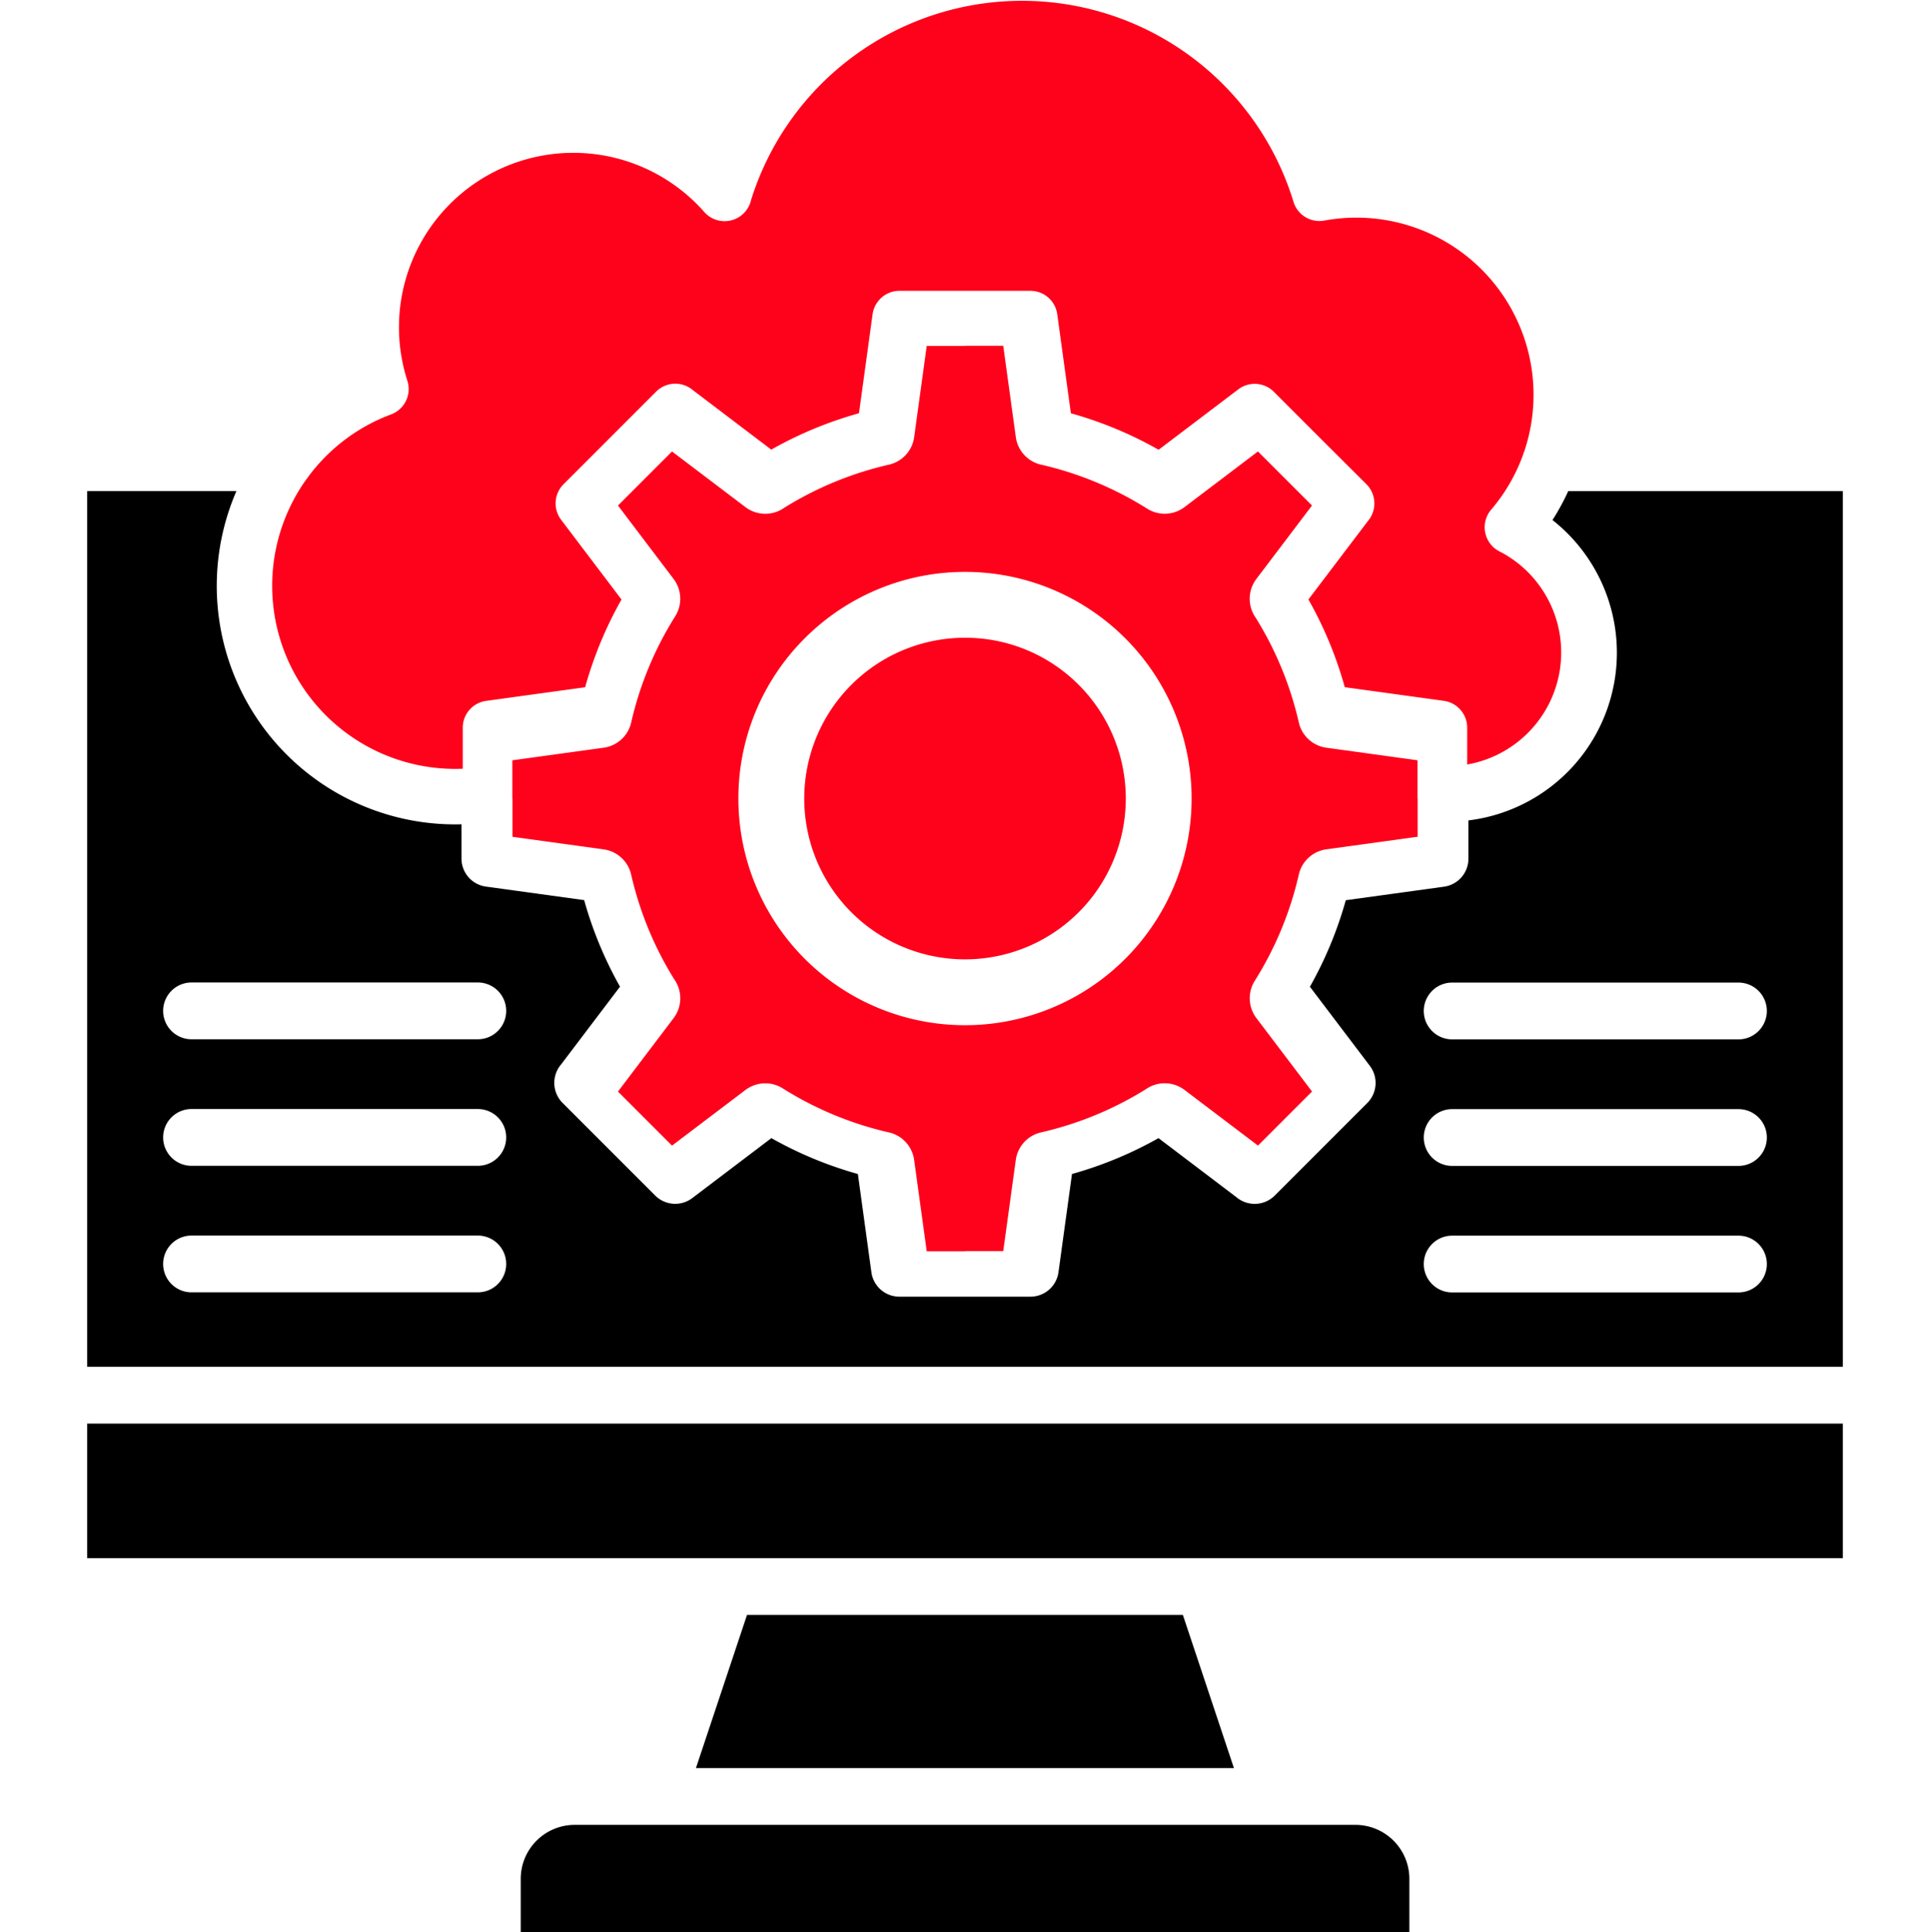
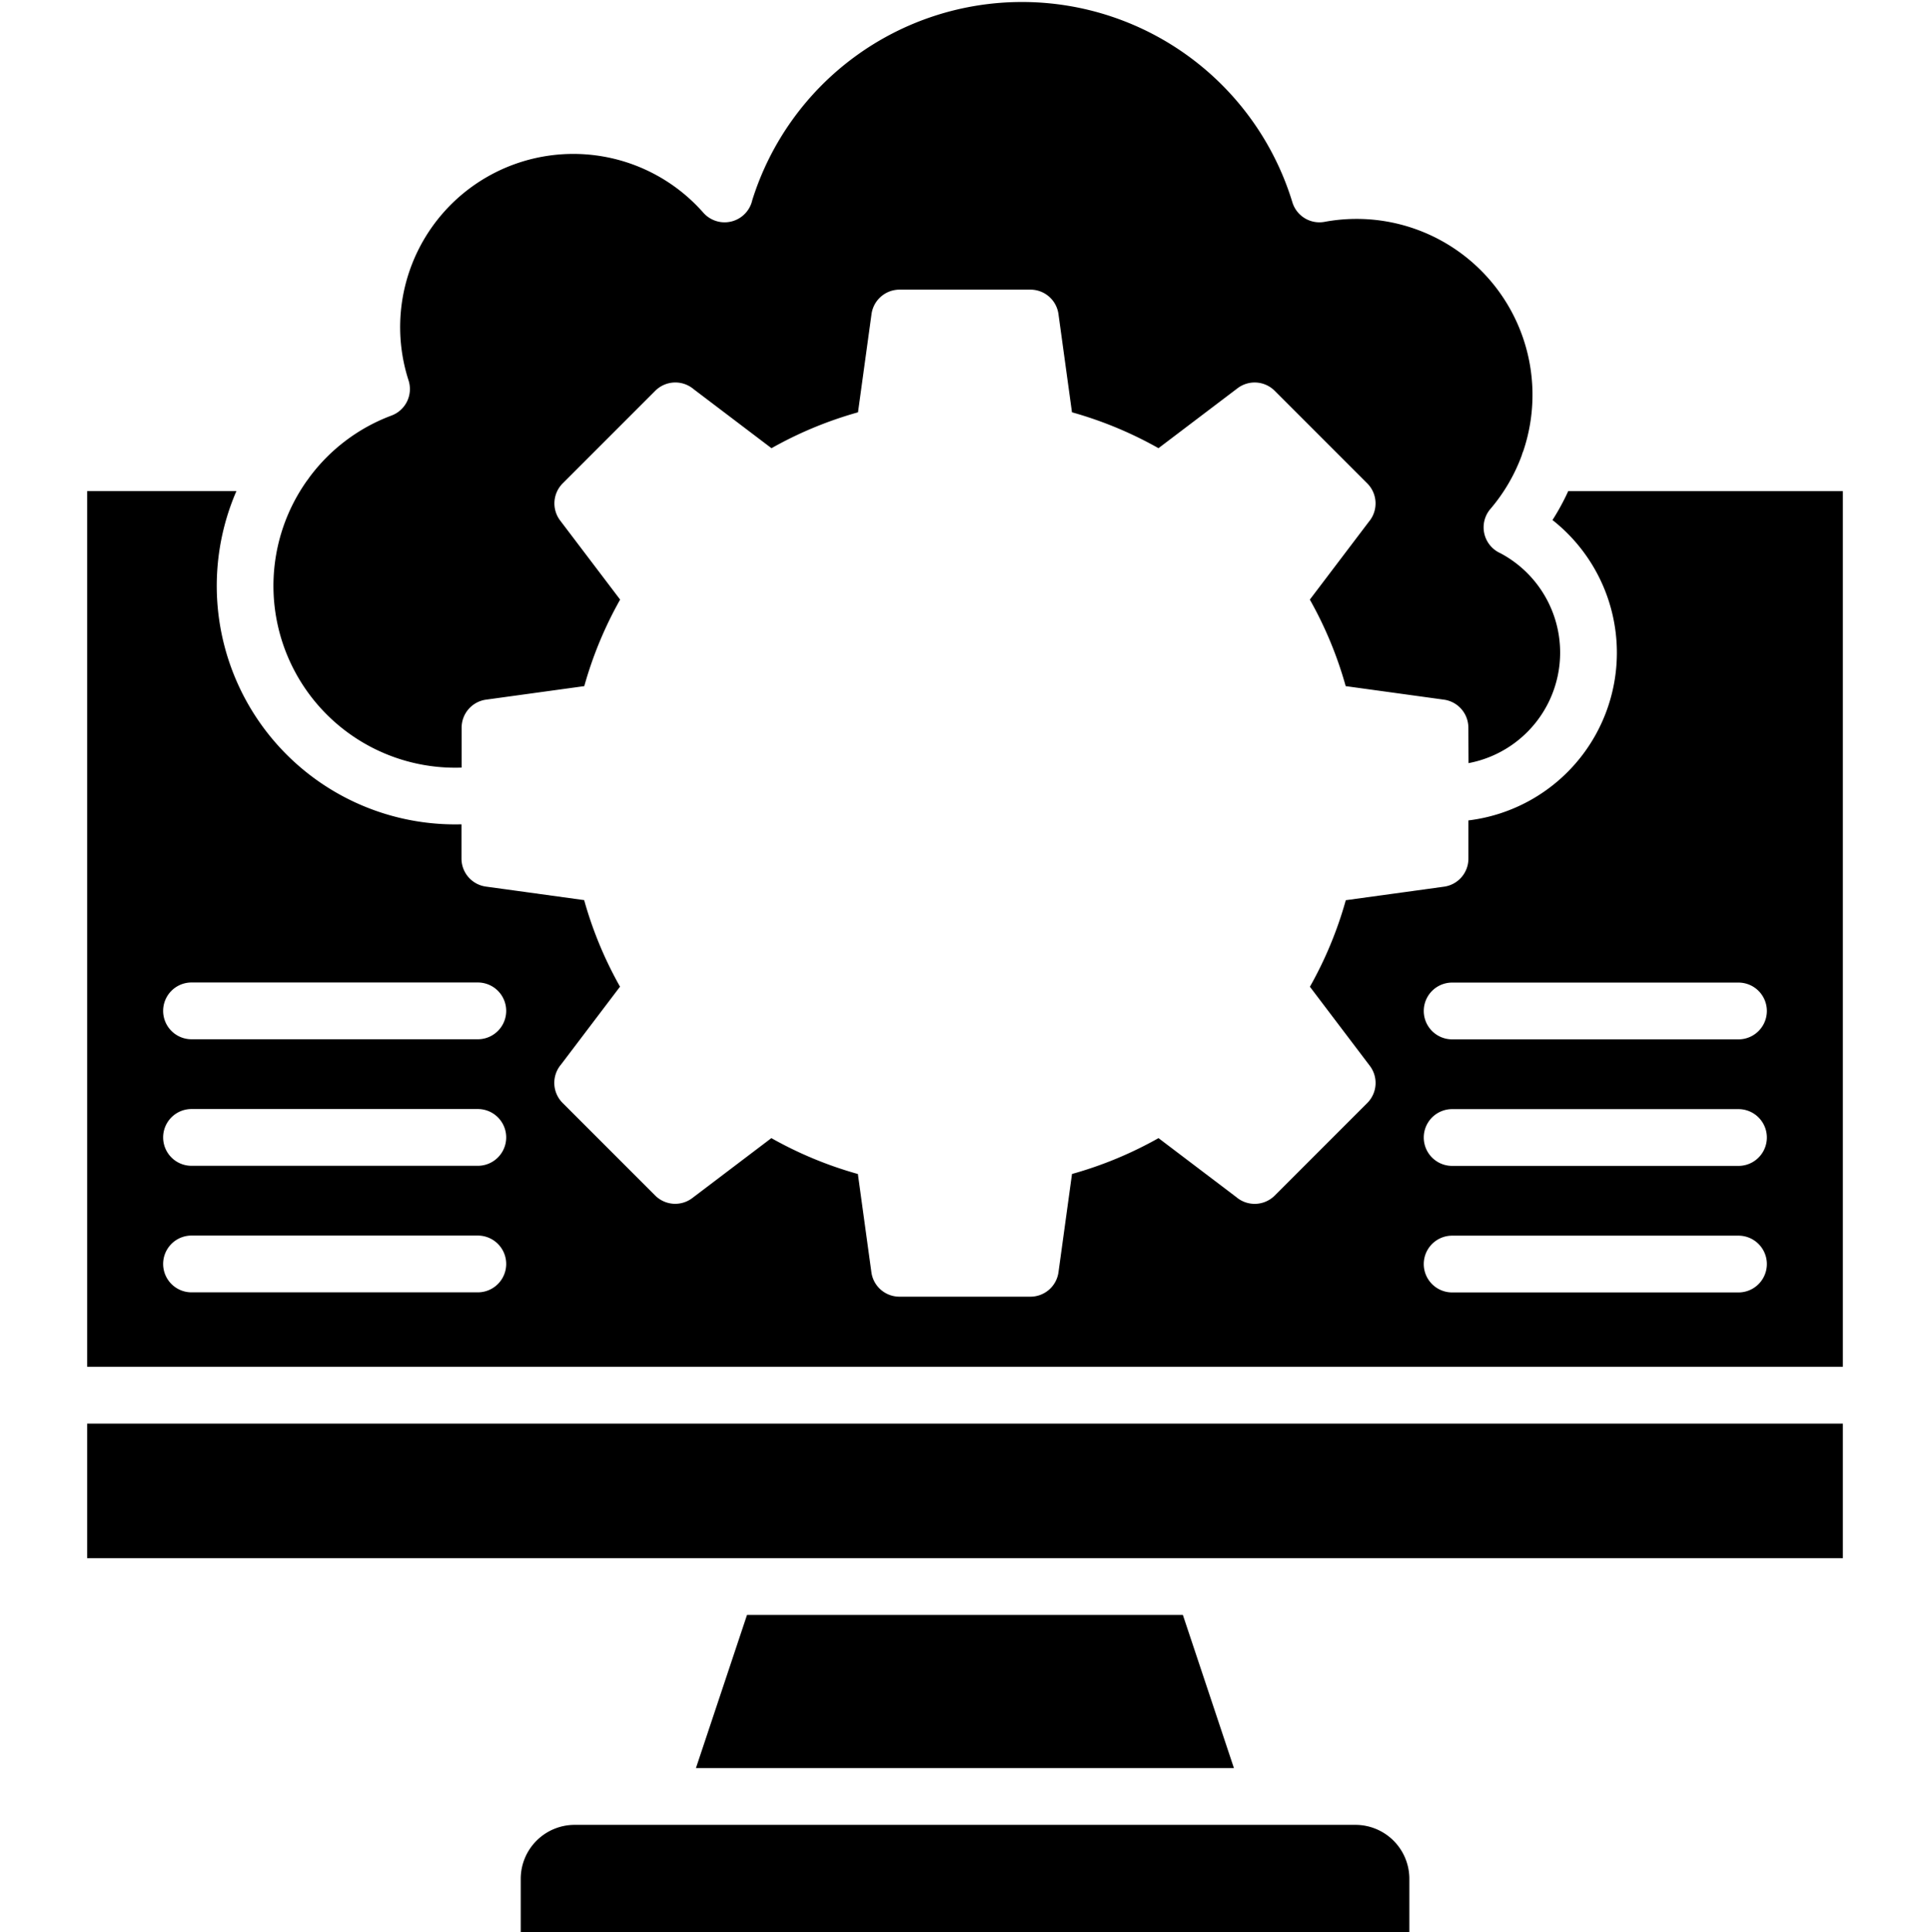
<svg xmlns="http://www.w3.org/2000/svg" width="80" height="80.079" viewBox="0 0 80 80.079">
  <g id="ic-Cloud-and-Infrastructure-Managed-Services-R1" transform="translate(-0.5 0.079)">
    <rect id="Rectangle_3" data-name="Rectangle 3" width="80" height="80" transform="translate(0.5)" fill="none" />
    <g id="Group_19959" data-name="Group 19959" transform="translate(4.111)">
      <path id="Path_40985" data-name="Path 40985" d="M52.58,75.546H20.2a2.237,2.237,0,0,0-2.227,2.227V80H54.807V77.773A2.237,2.237,0,0,0,52.58,75.546ZM0,64.493H72.776V58.916H0Zm45.425,2.353H27.352l-2.117,6.346h22.3l-2.116-6.346Zm11.835-35.3a4.662,4.662,0,0,0,1.319-8.7,1.174,1.174,0,0,1-.412-1.834,7.284,7.284,0,0,0,1.3-2.222,1.144,1.144,0,0,1,.062-.175,7.292,7.292,0,0,0-8.239-9.5h0A1.172,1.172,0,0,1,49.957,8.3,11.717,11.717,0,0,0,27.57,8.216a1.175,1.175,0,0,1-2.029.519,7.178,7.178,0,0,0-12.218,6.951,1.172,1.172,0,0,1-.707,1.456A7.5,7.5,0,0,0,9.2,19.719a1.159,1.159,0,0,1-.091.125,7.626,7.626,0,0,0-.551.907,7.536,7.536,0,0,0,6.965,10.98V30.077a1.172,1.172,0,0,1,1.016-1.162h0l4.068-.56a16.138,16.138,0,0,1,1.486-3.586L19.606,21.49a1.174,1.174,0,0,1,.107-1.538h0l1.918-1.918,1.918-1.918a1.176,1.176,0,0,1,1.591-.067l3.227,2.446a16.138,16.138,0,0,1,3.586-1.487l.56-4.067a1.174,1.174,0,0,1,1.163-1.017v0h2.712v0H39.1a1.172,1.172,0,0,1,1.162,1.016h0l.56,4.067a16.153,16.153,0,0,1,3.586,1.487l3.279-2.485a1.174,1.174,0,0,1,1.538.107h0l1.918,1.918,1.918,1.918a1.176,1.176,0,0,1,.067,1.591l-2.446,3.226a16.151,16.151,0,0,1,1.486,3.586l4.068.56a1.173,1.173,0,0,1,1.017,1.162h0ZM15.517,34.081V35.5h0a1.173,1.173,0,0,0,1.017,1.163l4.068.56a16.129,16.129,0,0,0,1.486,3.587l-2.446,3.227a1.176,1.176,0,0,0,.067,1.591l1.918,1.918,1.918,1.918h0a1.174,1.174,0,0,0,1.538.107l3.279-2.485a16.149,16.149,0,0,0,3.586,1.487l.56,4.068h0a1.172,1.172,0,0,0,1.162,1.016h2.712v0H39.1v0a1.174,1.174,0,0,0,1.163-1.017l.56-4.068a16.139,16.139,0,0,0,3.586-1.486l3.227,2.446a1.176,1.176,0,0,0,1.591-.066l1.918-1.918,1.918-1.918h0a1.174,1.174,0,0,0,.107-1.538l-2.485-3.279a16.134,16.134,0,0,0,1.487-3.586l4.067-.56h0A1.172,1.172,0,0,0,57.255,35.5V33.92A7,7,0,0,0,60.74,21.472a9.629,9.629,0,0,0,.653-1.2H72.776V56.563H0V20.271H6.188a9.883,9.883,0,0,0,9.329,13.81m41.065,19.4H68.449a1.176,1.176,0,0,0,0-2.353H56.581a1.176,1.176,0,0,0,0,2.353m0-5.244H68.449a1.176,1.176,0,0,0,0-2.353H56.581a1.176,1.176,0,0,0,0,2.353m0-5.244H68.449a1.176,1.176,0,0,0,0-2.353H56.581a1.176,1.176,0,0,0,0,2.353M4.327,53.477H16.194a1.176,1.176,0,1,0,0-2.353H4.327a1.176,1.176,0,1,0,0,2.353m0-5.244H16.194a1.176,1.176,0,1,0,0-2.353H4.327a1.176,1.176,0,1,0,0,2.353m0-5.244H16.194a1.176,1.176,0,1,0,0-2.353H4.327a1.176,1.176,0,1,0,0,2.353" transform="translate(0.001 0)" fill-rule="evenodd" />
-       <path id="Path_40986" data-name="Path 40986" d="M79.627,9.111A1.172,1.172,0,0,1,78.295,8.3a11.717,11.717,0,0,0-22.387-.082,1.175,1.175,0,0,1-2.029.519A7.179,7.179,0,0,0,41.66,15.686a1.172,1.172,0,0,1-.707,1.456,7.5,7.5,0,0,0-3.418,2.576,1.162,1.162,0,0,1-.091.125,7.536,7.536,0,0,0,6.414,11.887V30.077a1.172,1.172,0,0,1,1.016-1.161h0l4.068-.56a16.136,16.136,0,0,1,1.486-3.586L47.944,21.49a1.174,1.174,0,0,1,.107-1.538h0l1.918-1.918,1.918-1.918a1.176,1.176,0,0,1,1.591-.066L56.7,18.494a16.139,16.139,0,0,1,3.586-1.486l.56-4.068a1.174,1.174,0,0,1,1.163-1.017v0h2.713v0h2.713A1.172,1.172,0,0,1,68.6,12.941h0l.56,4.068A16.143,16.143,0,0,1,72.747,18.5l3.279-2.485a1.174,1.174,0,0,1,1.538.107h0l1.918,1.918L81.4,19.952a1.177,1.177,0,0,1,.067,1.591l-2.446,3.225a16.151,16.151,0,0,1,1.486,3.586l4.068.56a1.173,1.173,0,0,1,1.017,1.163h0v1.466a4.662,4.662,0,0,0,1.318-8.7,1.175,1.175,0,0,1-.412-1.834,7.292,7.292,0,0,0,1.3-2.222,1.148,1.148,0,0,1,.062-.175,7.292,7.292,0,0,0-8.239-9.5Z" transform="translate(-28.337)" fill="#fe011b" stroke="#fe011b" stroke-width="0.1" fill-rule="evenodd" />
      <g id="Group_19973" data-name="Group 19973" transform="translate(-23.145 -3.291)">
-         <path id="Path_40967" data-name="Path 40967" d="M175.151,82.147a1.362,1.362,0,0,1,.065,1.545,14.212,14.212,0,0,0-1.815,4.36,1.361,1.361,0,0,1-1.155,1.087l-3.781.521v1.585h.005V92.83l3.768.519a1.361,1.361,0,0,1,1.153,1.051,14.208,14.208,0,0,0,1.785,4.335,1.363,1.363,0,0,1-.025,1.608l-2.307,3.044,2.24,2.24,3.045-2.307h0a1.361,1.361,0,0,1,1.545-.065,14.213,14.213,0,0,0,4.36,1.816,1.361,1.361,0,0,1,1.087,1.155l.521,3.78h1.585V110h1.586l.519-3.769a1.362,1.362,0,0,1,1.052-1.153,14.215,14.215,0,0,0,4.335-1.785,1.363,1.363,0,0,1,1.608.026l3.045,2.307,2.24-2.24-2.307-3.045h0a1.362,1.362,0,0,1-.065-1.545,14.207,14.207,0,0,0,1.815-4.36,1.361,1.361,0,0,1,1.155-1.087l3.781-.521V91.245h-.005V89.659l-3.769-.519a1.361,1.361,0,0,1-1.153-1.051,14.213,14.213,0,0,0-1.785-4.335,1.363,1.363,0,0,1,.025-1.608l2.307-3.045-2.24-2.24-3.045,2.307h0a1.362,1.362,0,0,1-1.545.065,14.215,14.215,0,0,0-4.36-1.816,1.362,1.362,0,0,1-1.087-1.155l-.521-3.78h-1.585v.005h-1.586l-.519,3.769a1.361,1.361,0,0,1-1.051,1.153,14.2,14.2,0,0,0-4.335,1.785,1.364,1.364,0,0,1-1.608-.025l-3.045-2.307-2.24,2.24,2.307,3.045Zm5.435,2.456a9.393,9.393,0,1,1-2.751,6.642,9.364,9.364,0,0,1,2.751-6.642" transform="translate(-127.694 -54.94)" fill="#fe011b" fill-rule="evenodd" />
-         <path id="Path_40968" data-name="Path 40968" d="M218.219,115.572a6.664,6.664,0,1,0,4.712,1.951,6.642,6.642,0,0,0-4.712-1.951" transform="translate(-158.685 -85.931)" fill="#fe011b" fill-rule="evenodd" />
-       </g>
+         </g>
    </g>
  </g>
</svg>